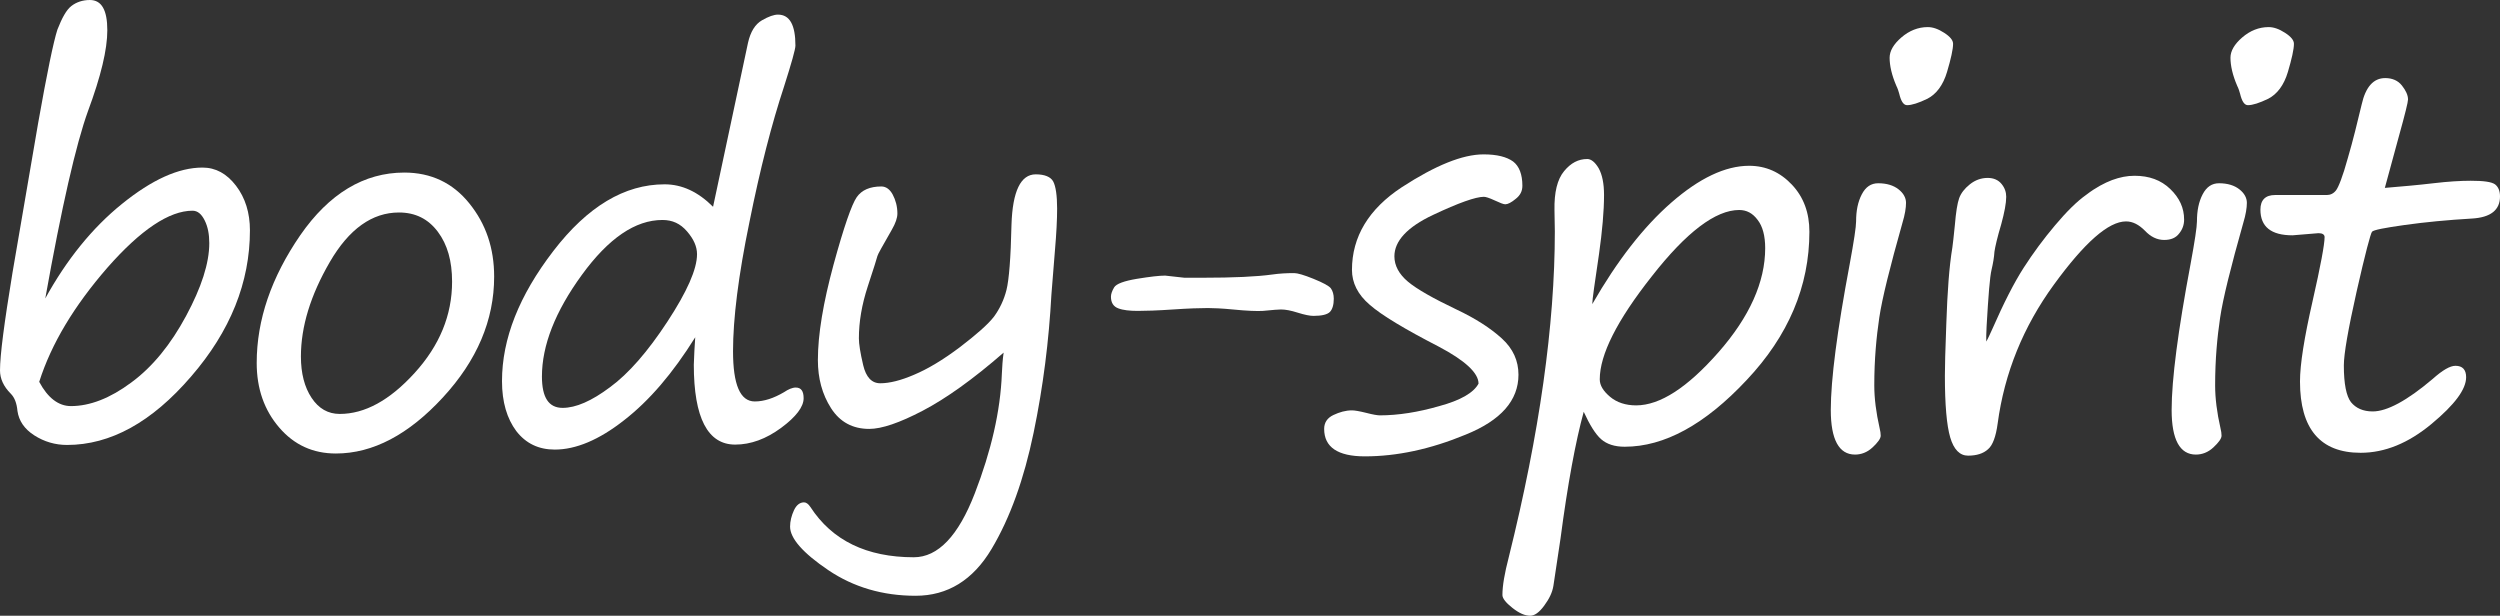
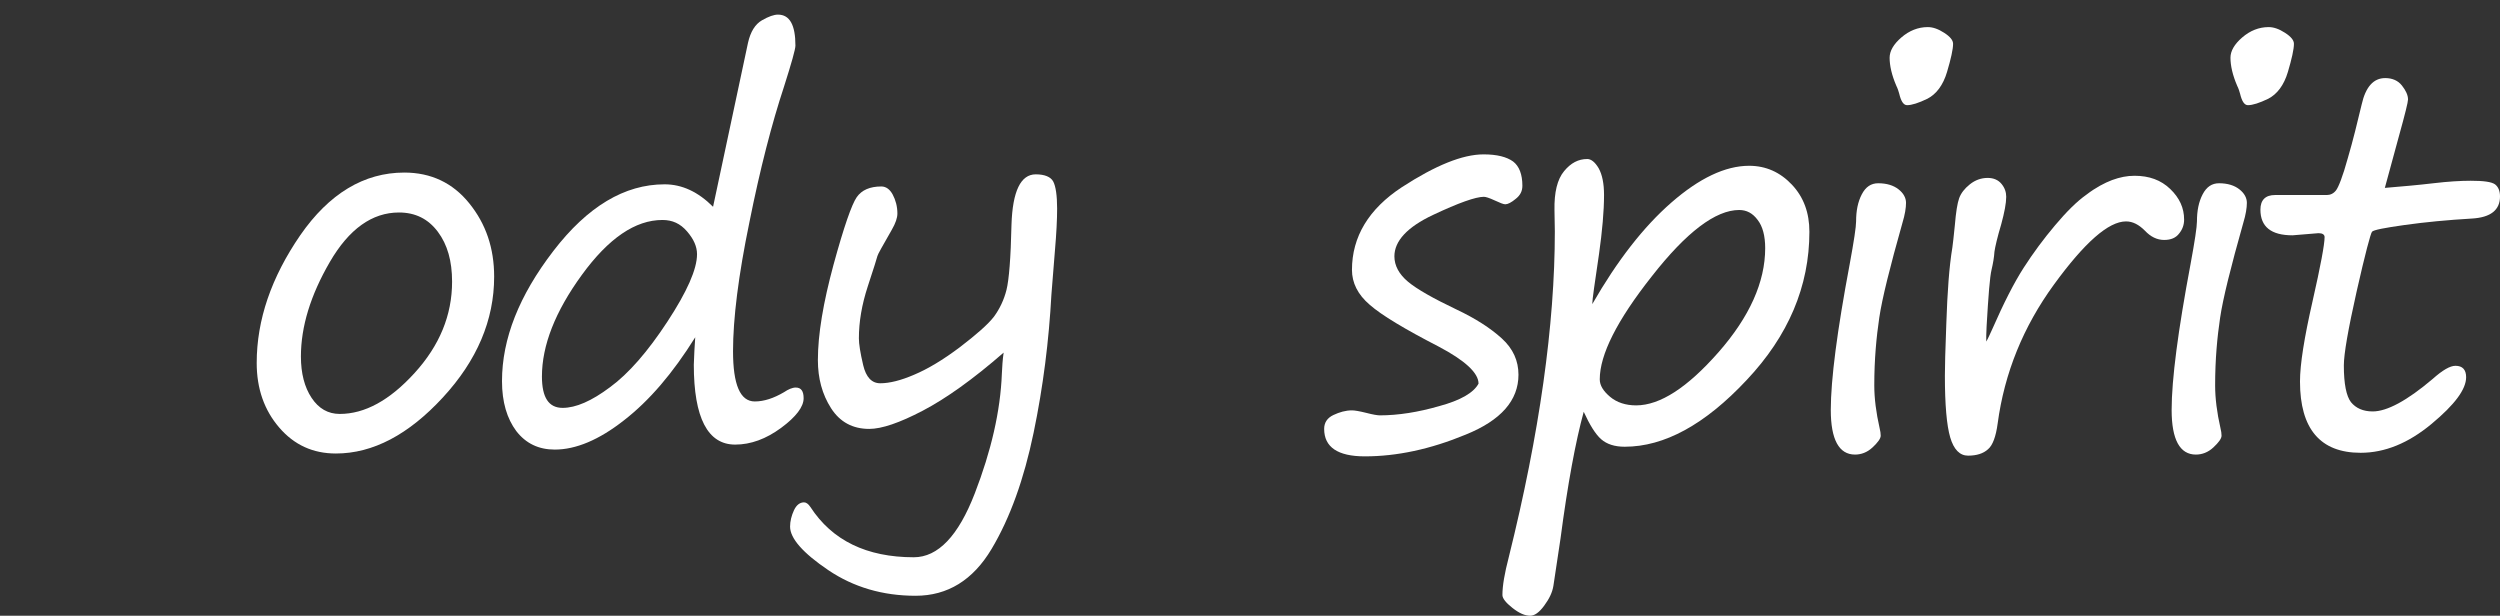
<svg xmlns="http://www.w3.org/2000/svg" version="1.0" id="Ebene_1" x="0px" y="0px" viewBox="0 0 701.2 172.7" style="enable-background:new 0 0 701.2 172.7;" xml:space="preserve">
  <rect x="0" y="0" width="701.2" height="172.7" fill="#333333" stroke="none" />
  <style type="text/css">
	.st0{fill:#FFFFFF;}
</style>
  <g>
-     <path class="st0" d="M12.7,83.7c6-10.9,13.2-19.8,21.5-26.5C42.6,50.4,50.1,47,56.8,47c3.7,0,6.8,1.7,9.4,5.1   c2.6,3.4,3.9,7.6,3.9,12.5c0,14.6-5.5,28.3-16.5,41c-11,12.8-22.6,19.2-34.8,19.2c-3.3,0-6.4-0.9-9.2-2.7c-2.8-1.8-4.3-4.1-4.7-6.8   c-0.2-2.2-0.8-3.8-1.9-4.9c-2-2-3-4.2-3-6.5c0-4.3,1.2-13.4,3.5-27.4l7.2-42c2.5-14.1,4.3-22.8,5.4-26.2C17.4,5,18.6,2.8,20,1.7   S23.2,0,25.2,0c3.3,0,4.9,2.8,4.9,8.5c0,5.4-1.8,12.9-5.4,22.6C21.3,40.5,17.3,58,12.7,83.7z M11,107.1c2.4,4.5,5.4,6.8,8.9,6.8   c5.3,0,11-2.2,16.9-6.6c6-4.4,11.1-10.7,15.4-18.7c4.3-8,6.5-14.8,6.5-20.4c0-2.5-0.4-4.6-1.3-6.4c-0.9-1.8-2-2.7-3.4-2.7   c-6.5,0-14.5,5.3-23.9,16C20.8,85.8,14.4,96.4,11,107.1z" />
    <path class="st0" d="M94.2,127.2c-6.4,0-11.7-2.4-15.9-7.3C74.1,115,72,109,72,101.8c0-12.1,4.1-24,12.2-35.8   c8.1-11.7,17.9-17.6,29.2-17.6c7.5,0,13.6,2.9,18.2,8.6c4.7,5.8,7,12.6,7,20.6c0,12.2-4.8,23.5-14.4,33.9S104.6,127.2,94.2,127.2z    M84.4,100c0,4.7,1,8.6,3,11.6c2,3,4.6,4.5,7.9,4.5c7,0,14-3.8,21-11.5s10.5-16.2,10.5-25.6c0-5.8-1.3-10.4-4-14   c-2.7-3.6-6.3-5.4-10.9-5.4c-7.5,0-14,4.6-19.4,13.9C87.1,82.8,84.4,91.6,84.4,100z" />
    <path class="st0" d="M195,94.6c-6.3,10.1-12.9,17.8-20,23.3c-7,5.5-13.5,8.2-19.4,8.2c-4.5,0-8.1-1.7-10.8-5.2c-2.6-3.5-4-8.1-4-14   c0-11.9,4.8-24,14.4-36.5c9.6-12.5,20-18.7,31.2-18.7c4.9,0,9.4,2.1,13.6,6.3l9.8-46c0.7-3.1,2-5.2,3.9-6.3   c1.9-1.1,3.4-1.6,4.5-1.6c3.3,0,4.9,2.9,4.9,8.7c0,1-1.1,4.9-3.2,11.5c-3.4,10.3-6.7,23-9.7,38c-3.1,15-4.6,27.1-4.6,36.2   c0,9.4,2,14.1,6.1,14.1c2.6,0,5.3-0.9,8.2-2.6c1.2-0.8,2.3-1.3,3.3-1.3c1.5,0,2.2,1,2.2,3c0,2.4-2.1,5.2-6.3,8.3   c-4.2,3.1-8.5,4.7-12.9,4.7c-7.7,0-11.6-7.5-11.6-22.4C194.7,99.7,194.8,97.1,195,94.6z M185.8,61.7c-7.6,0-15.1,5.1-22.6,15.4   c-7.5,10.3-11.2,19.8-11.2,28.5c0,5.9,1.9,8.8,5.8,8.8c3.7,0,8.1-1.9,13.3-5.8c5.2-3.8,10.6-10,16.1-18.4   c5.5-8.4,8.3-14.7,8.3-18.9c0-2.1-0.9-4.2-2.8-6.4S188.6,61.7,185.8,61.7z" />
    <path class="st0" d="M281.5,98.9c-8.6,7.5-16.2,12.9-22.7,16.3c-6.5,3.4-11.5,5.1-15,5.1c-4.6,0-8.2-1.9-10.7-5.8   s-3.7-8.4-3.7-13.5c0-7.2,1.5-16.1,4.4-26.8c2.9-10.6,5.1-16.9,6.5-18.9c1.4-2,3.7-3,6.9-3c1.3,0,2.4,0.8,3.2,2.3s1.3,3.3,1.3,5.3   c0,1.2-0.5,2.7-1.6,4.6c-2.5,4.4-3.9,6.8-4,7.3c-0.1,0.5-1,3.3-2.7,8.5c-1.7,5.2-2.5,10-2.5,14.6c0,1.6,0.4,4.1,1.2,7.5   s2.4,5.1,4.8,5.1c2.6,0,5.8-0.8,9.5-2.4c3.8-1.6,8-4.1,12.8-7.7c4.7-3.6,7.9-6.4,9.6-8.6c1.6-2.2,2.8-4.7,3.5-7.5   c0.7-2.8,1.2-8.9,1.4-18.3c0.3-9.4,2.6-14.1,6.8-14.1c2.5,0,4.2,0.7,4.9,2c0.7,1.3,1.1,3.9,1.1,7.6c0,3.1-0.2,7-0.6,11.6   c-0.5,5.9-0.8,10-1,12.5c-0.7,12.9-2.3,25.8-5,38.8c-2.7,13-6.6,23.9-11.8,32.6c-5.2,8.7-12.3,13.1-21.3,13.1   c-9.2,0-17.4-2.4-24.5-7.2c-7.1-4.8-10.7-8.9-10.7-12.2c0-1.5,0.4-3.1,1.1-4.6c0.7-1.5,1.7-2.2,2.8-2.2c0.6,0,1.2,0.4,1.8,1.3   c6.1,9.4,15.8,14.1,29,14.1c6.8,0,12.5-6,17.1-17.9c4.6-11.9,7.2-23.1,7.6-33.6C281.1,102.9,281.2,100.9,281.5,98.9z" />
-     <path class="st0" d="M332.2,77.9h5.1c8.7,0,15.2-0.3,19.5-0.9c2.1-0.3,4.1-0.4,6.2-0.4c0.9,0,2.7,0.5,5.4,1.6   c2.7,1.1,4.4,2,4.9,2.7c0.5,0.7,0.8,1.7,0.8,2.9c0,1.7-0.4,3-1.1,3.7s-2.2,1.1-4.6,1.1c-1,0-2.5-0.3-4.4-0.9   c-1.9-0.6-3.4-0.9-4.7-0.9c-0.5,0-2.2,0.1-5.1,0.4c-1.5,0.1-4.4,0-8.4-0.4c-3.1-0.3-5.5-0.4-7-0.4c-2.2,0-5.4,0.1-9.8,0.4   s-7.7,0.4-9.9,0.4s-4.1-0.2-5.4-0.7c-1.4-0.5-2.1-1.6-2.1-3.3c0-0.7,0.3-1.6,0.9-2.6c0.6-1,2.8-1.8,6.4-2.4   c3.7-0.6,6.3-0.9,7.9-0.9L332.2,77.9z" />
    <path class="st0" d="M414.7,107.6c0-3-3.8-6.5-11.2-10.4c-9.5-4.9-16-8.8-19.3-11.7c-3.4-2.9-5-6.2-5-9.8c0-9.3,4.7-17.1,14-23.2   c9.4-6.1,17-9.2,22.9-9.2c3.8,0,6.5,0.7,8.3,2c1.7,1.3,2.6,3.6,2.6,6.8c0,1.5-0.6,2.7-1.9,3.7c-1.2,1-2.2,1.5-2.9,1.5   c-0.5,0-1.5-0.4-3-1.1c-1.5-0.7-2.5-1-3-1c-2.3,0-7.1,1.7-14.3,5.1c-7.2,3.4-10.8,7.3-10.8,11.6c0,2.6,1.3,5,3.8,7.1   c2.5,2.1,7.1,4.7,13.6,7.8c5.3,2.5,9.5,5.2,12.7,8.1s4.7,6.3,4.7,10.2c0,7.2-4.9,12.8-14.8,16.8c-9.9,4.1-19.3,6.1-28.3,6.1   c-7.6,0-11.4-2.6-11.4-7.7c0-1.8,0.9-3.1,2.6-3.9c1.7-0.8,3.4-1.3,5.2-1.3c0.7,0,2,0.2,4,0.7c1.9,0.5,3.2,0.7,3.8,0.7   c5.2,0,10.8-0.9,16.7-2.6C409.6,112.3,413.3,110.2,414.7,107.6z" />
    <path class="st0" d="M444.2,115.5c-2.3,8.4-4.5,20.3-6.5,35.5l-2,13.3c-0.3,1.9-1.2,3.7-2.6,5.6c-1.4,1.9-2.7,2.8-3.9,2.8   c-1.5,0-3.1-0.7-5-2.2c-1.9-1.5-2.8-2.7-2.8-3.6c0-2.6,0.6-6.1,1.8-10.7c8.6-34.6,12.9-65.1,12.9-91.3l-0.1-5.9   c-0.1-5.1,0.8-8.7,2.7-11c1.9-2.3,4-3.4,6.5-3.4c1.1,0,2.2,0.9,3.2,2.6c1,1.8,1.5,4.3,1.5,7.5c0,4.5-0.5,10.1-1.4,16.5   c-1.2,8.2-1.9,12.8-1.9,14.1c7-12.2,14.4-21.7,22.2-28.5c7.8-6.8,15.1-10.3,21.8-10.3c4.7,0,8.7,1.8,12,5.3   c3.3,3.5,4.9,7.9,4.9,13.2c0,15.3-5.9,29.2-17.6,41.6c-11.7,12.5-23.1,18.7-34.2,18.7c-2.8,0-5-0.7-6.6-2.1   S445.9,119.2,444.2,115.5z M487.8,58.9c-6.6,0-14.8,6.2-24.5,18.6c-9.8,12.4-14.6,22-14.6,28.9c0,1.7,1,3.3,2.9,4.9   c1.9,1.6,4.4,2.4,7.3,2.4c6.7,0,14.4-5,23.1-14.9s13.1-19.7,13.1-29.2c0-3.4-0.7-6.1-2.1-7.9C491.6,59.8,489.9,58.9,487.8,58.9z" />
    <path class="st0" d="M525.7,108.1c0,3.6,0.5,7.6,1.5,12c0.2,0.8,0.3,1.5,0.3,2.1c0,0.8-0.8,1.9-2.3,3.3s-3.2,2-4.9,2   c-4.5,0-6.8-4.2-6.8-12.5c0-8.6,1.8-22.3,5.3-40.9c1.2-6.5,1.8-10.5,1.8-12c0-3,0.5-5.5,1.6-7.6c1.1-2.1,2.6-3.1,4.6-3.1   c2.4,0,4.3,0.6,5.7,1.7c1.4,1.1,2.1,2.4,2.1,3.8s-0.3,3.3-1,5.6c-3.5,12.4-5.7,21.2-6.5,26.6S525.7,100.7,525.7,108.1z M534.9,29.5   c-1,0-1.7-1.1-2.2-3.2c-0.2-0.7-0.4-1.4-0.8-2.2c-1.3-3-1.9-5.7-1.9-7.9c0-1.9,1.1-3.8,3.3-5.7c2.2-1.9,4.7-2.9,7.4-2.9   c1.4,0,2.9,0.5,4.6,1.6s2.5,2.1,2.5,3.1c0,1.5-0.6,4.2-1.7,7.9c-1.1,3.7-3,6.2-5.5,7.5C538.1,28.9,536.2,29.5,534.9,29.5z" />
    <path class="st0" d="M557.1,95.8c0.5-0.8,1-2,1.7-3.5c3.2-7.3,6.1-13,8.8-17.2s5.6-8.1,8.8-11.9c3.2-3.8,6.1-6.7,8.8-8.6   c2.6-2,5.1-3.3,7.2-4.1c2.2-0.8,4.2-1.2,6.3-1.2c4.1,0,7.4,1.2,10,3.7c2.6,2.5,3.9,5.3,3.9,8.6c0,1.5-0.5,2.8-1.4,3.9   c-0.9,1.2-2.3,1.8-4.2,1.8c-2,0-3.8-0.9-5.4-2.6c-1.7-1.7-3.4-2.6-5.3-2.6c-4.9,0-11.6,5.9-20.2,17.7c-8.6,11.8-13.9,24.8-15.8,39   c-0.5,3.7-1.4,6.1-2.7,7.2c-1.3,1.2-3.2,1.8-5.6,1.8c-2.3,0-4-1.7-5-5.1c-1-3.4-1.5-9.2-1.5-17.3c0-2.2,0.1-7.1,0.4-14.6   c0.3-8.9,0.8-16,1.7-21.4c0.1-0.9,0.4-3,0.7-6.3c0.3-3.6,0.7-6.1,1.2-7.5s1.5-2.7,3-3.9c1.5-1.2,3.2-1.8,5-1.8c1.7,0,3,0.6,3.9,1.7   c0.9,1.1,1.3,2.3,1.3,3.6c0,1.8-0.5,4.4-1.4,7.7c-1.1,3.7-1.7,6.3-1.9,7.7c-0.1,1.6-0.4,3.3-0.8,5c-0.5,2-0.9,7.3-1.4,15.9   l-0.1,2.6V95.8z" />
    <path class="st0" d="M621.3,108.1c0,3.6,0.5,7.6,1.5,12c0.2,0.8,0.3,1.5,0.3,2.1c0,0.8-0.8,1.9-2.3,3.3s-3.2,2-4.9,2   c-4.5,0-6.8-4.2-6.8-12.5c0-8.6,1.8-22.3,5.3-40.9c1.2-6.5,1.8-10.5,1.8-12c0-3,0.5-5.5,1.6-7.6c1.1-2.1,2.6-3.1,4.6-3.1   c2.4,0,4.3,0.6,5.7,1.7c1.4,1.1,2.1,2.4,2.1,3.8s-0.3,3.3-1,5.6c-3.5,12.4-5.7,21.2-6.5,26.6S621.3,100.7,621.3,108.1z M630.5,29.5   c-1,0-1.7-1.1-2.2-3.2c-0.2-0.7-0.4-1.4-0.8-2.2c-1.3-3-1.9-5.7-1.9-7.9c0-1.9,1.1-3.8,3.3-5.7c2.2-1.9,4.7-2.9,7.4-2.9   c1.4,0,2.9,0.5,4.6,1.6s2.5,2.1,2.5,3.1c0,1.5-0.6,4.2-1.7,7.9c-1.1,3.7-3,6.2-5.5,7.5C633.7,28.9,631.8,29.5,630.5,29.5z" />
    <path class="st0" d="M668.9,52.7c4.8-0.4,9.4-0.8,13.6-1.3c4.2-0.5,7.7-0.7,10.5-0.7c3.6,0,5.8,0.3,6.8,1c0.9,0.7,1.4,1.8,1.4,3.4   c0,3.8-2.6,5.9-7.9,6.2c-6.8,0.4-13.1,1-18.8,1.8c-5.7,0.8-8.8,1.4-9.2,1.9c-0.4,0.5-1.9,6.1-4.3,16.7c-2.4,10.7-3.6,17.6-3.6,20.8   c0,5.2,0.7,8.6,2,10.3c1.4,1.7,3.4,2.6,6.1,2.6c4,0,9.6-3,16.8-9.1c2.8-2.5,4.9-3.7,6.4-3.7c2,0,3,1.1,3,3.2   c0,3.4-3.2,7.7-9.7,13.1c-6.5,5.4-13.1,8.1-19.9,8.1c-11.3,0-17-6.7-17-20c0-4.8,1.2-12.3,3.5-22.4c2.3-10.1,3.4-16.1,3.4-18.1   c0-0.7-0.6-1.1-1.7-1.1l-7.3,0.6c-6,0-9-2.4-9-7.2c0-2.7,1.4-4.1,4.1-4.1h14.5c1,0,1.9-0.4,2.6-1.3c0.7-0.9,1.9-3.9,3.3-9   c1.5-5.1,2.7-10.1,3.9-15.1c1.1-4.9,3.3-7.4,6.6-7.4c2,0,3.6,0.7,4.7,2.1s1.7,2.7,1.7,3.9c0,0.7-0.8,4-2.5,10.1L668.9,52.7z" />
  </g>
</svg>